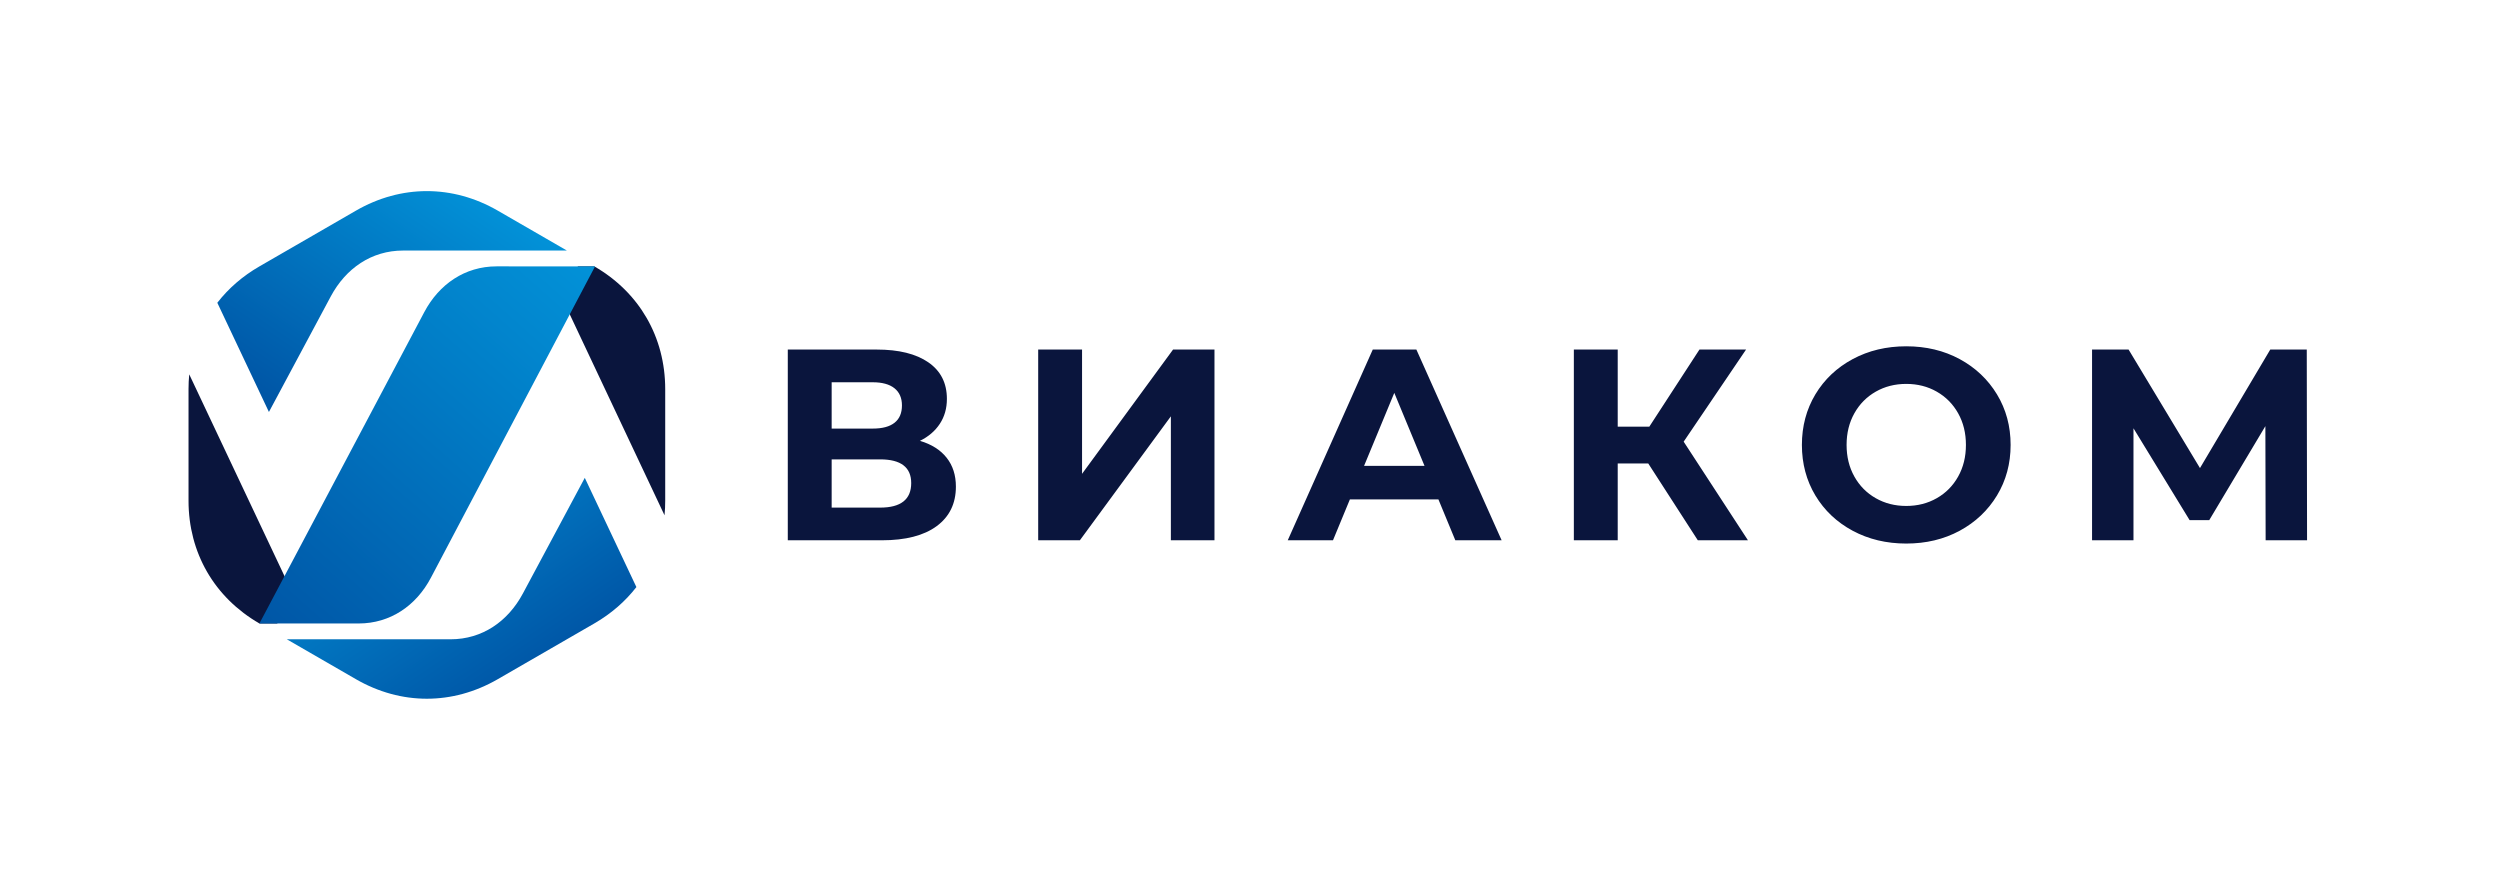
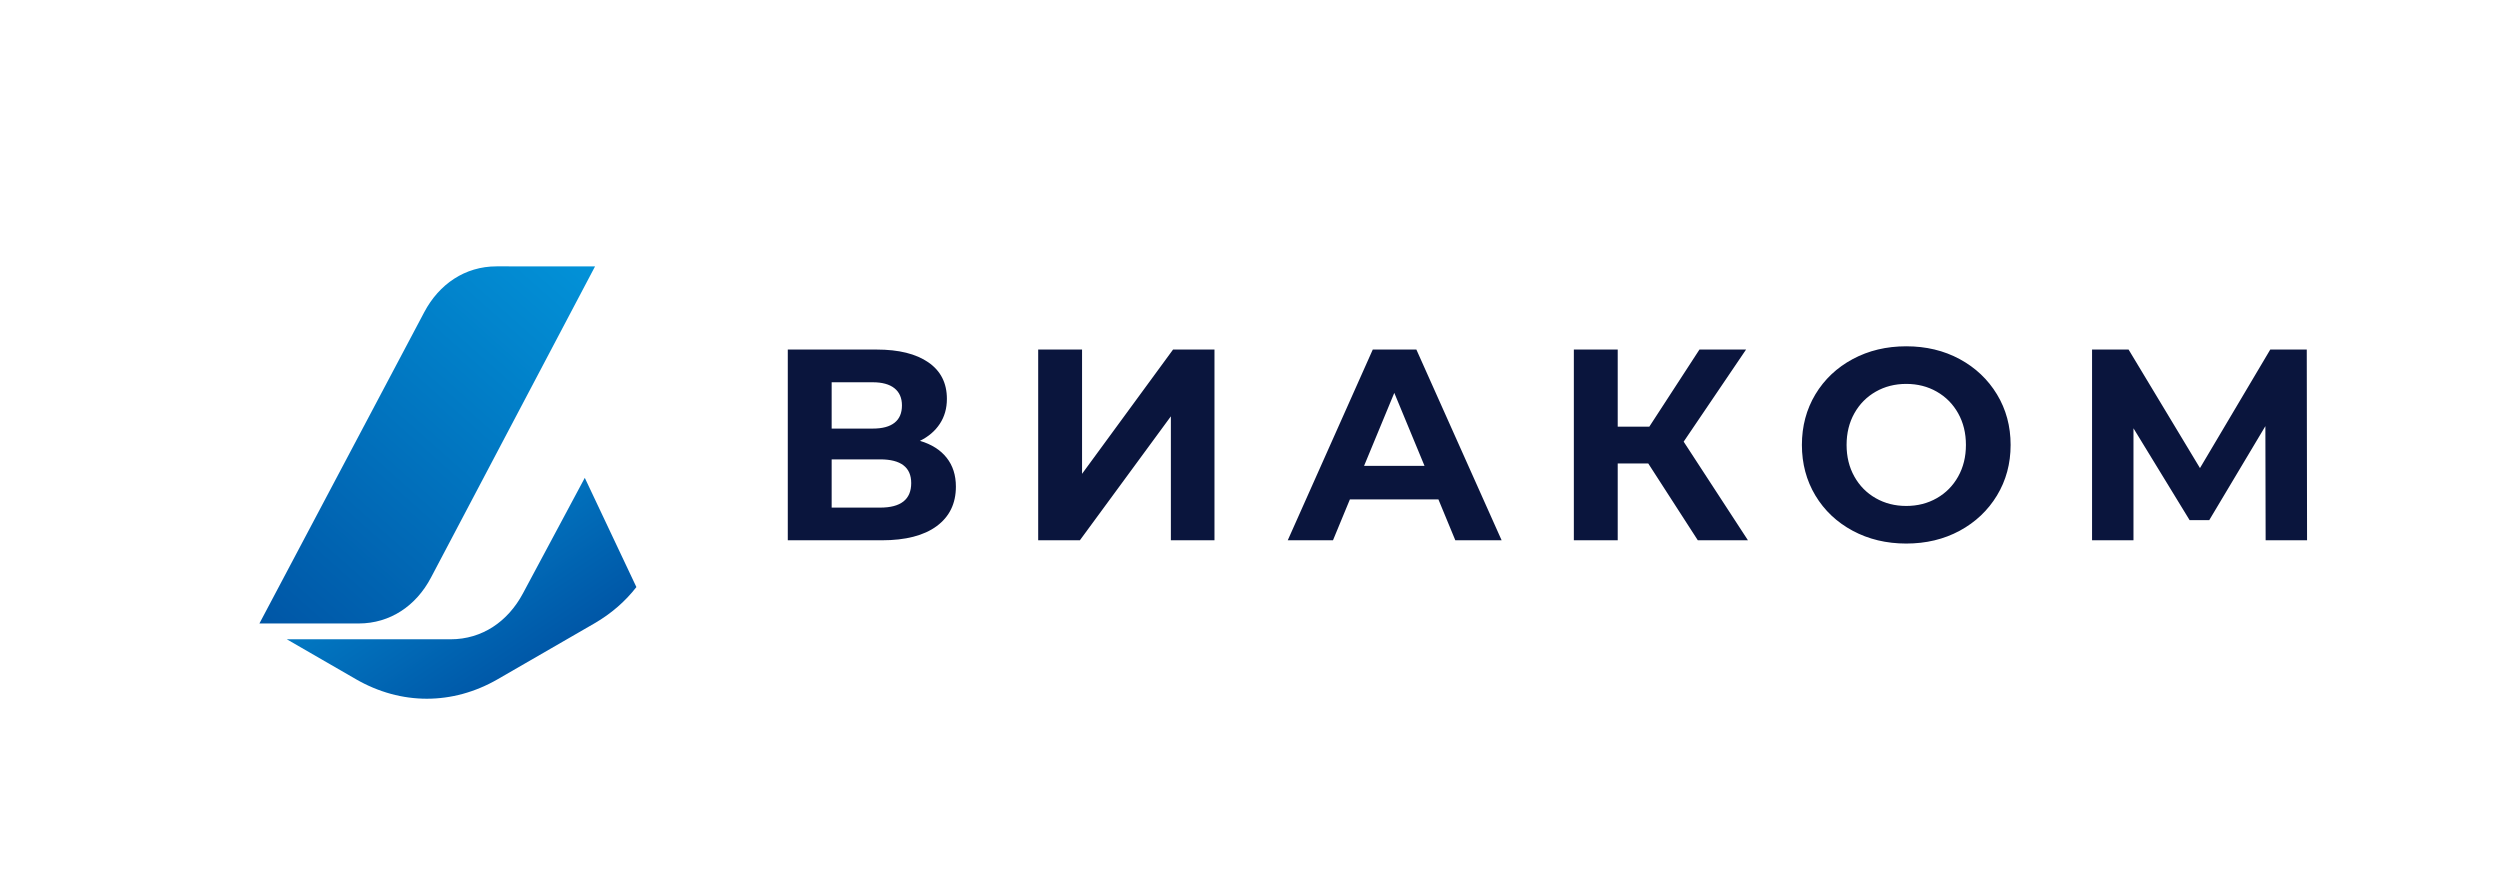
<svg xmlns="http://www.w3.org/2000/svg" xmlns:xlink="http://www.w3.org/1999/xlink" xml:space="preserve" width="950px" height="338px" style="shape-rendering:geometricPrecision; text-rendering:geometricPrecision; image-rendering:optimizeQuality; fill-rule:evenodd; clip-rule:evenodd" viewBox="0 0 950 337.84">
  <defs>
    <style type="text/css">  .fil0 {fill:none} .fil2 {fill:#0A153D} .fil1 {fill:#0A153D;fill-rule:nonzero} .fil4 {fill:url(#id0)} .fil5 {fill:url(#id1)} .fil3 {fill:url(#id2)}  </style>
    <linearGradient id="id0" gradientUnits="userSpaceOnUse" x1="100.61" y1="238.64" x2="224.09" y2="99.34">
      <stop offset="0" style="stop-opacity:1; stop-color:#0056A6" />
      <stop offset="1" style="stop-opacity:1; stop-color:#0292D8" />
    </linearGradient>
    <linearGradient id="id1" gradientUnits="userSpaceOnUse" xlink:href="#id0" x1="195.37" y1="259.62" x2="133.74" y2="168.65"> </linearGradient>
    <linearGradient id="id2" gradientUnits="userSpaceOnUse" xlink:href="#id0" x1="129.04" y1="169.33" x2="190.67" y2="78.36"> </linearGradient>
  </defs>
  <g id="Слой_x0020_1">
    <g id="_2440512929664">
-       <rect class="fil0" x="-0.84" y="0.06" width="950" height="337.84" />
      <g>
        <path class="fil1" d="M349.57 167.44c4.42,1.31 7.8,3.45 10.15,6.42 2.35,2.97 3.52,6.62 3.52,10.97 0,6.42 -2.43,11.43 -7.3,15.02 -4.87,3.59 -11.82,5.38 -20.86,5.38l-35.72 0 0 -72.48 33.75 0c8.42,0 14.98,1.62 19.67,4.87 4.7,3.24 7.04,7.87 7.04,13.87 0,3.59 -0.89,6.75 -2.69,9.48 -1.79,2.72 -4.31,4.88 -7.56,6.47zm-33.54 -4.66l15.63 0c3.66,0 6.42,-0.74 8.28,-2.23 1.87,-1.48 2.8,-3.67 2.8,-6.57 0,-2.83 -0.95,-5.01 -2.85,-6.53 -1.9,-1.51 -4.64,-2.27 -8.23,-2.27l-15.63 0 0 17.6zm18.43 30.03c7.86,0 11.8,-3.11 11.8,-9.32 0,-6.01 -3.94,-9.01 -11.8,-9.01l-18.43 0 0 18.33 18.43 0zm60.05 -60.06l16.67 0 0 47.22 34.58 -47.22 15.74 0 0 72.48 -16.57 0 0 -47.11 -34.58 47.11 -15.84 0 0 -72.48zm152.09 56.95l-33.65 0 -6.42 15.53 -17.19 0 32.31 -72.48 16.57 0 32.4 72.48 -17.6 0 -6.42 -15.53zm-5.28 -12.74l-11.49 -27.75 -11.49 27.75 22.98 0zm85.01 -0.93l-11.6 0 0 29.2 -16.67 0 0 -72.48 16.67 0 0 29.3 12.01 0 19.05 -29.3 17.71 0 -23.71 35 24.43 37.48 -19.05 0 -18.84 -29.2zm98.04 30.44c-7.52,0 -14.3,-1.62 -20.34,-4.86 -6.04,-3.25 -10.77,-7.72 -14.19,-13.41 -3.41,-5.7 -5.12,-12.1 -5.12,-19.21 0,-7.11 1.71,-13.51 5.12,-19.21 3.42,-5.69 8.15,-10.16 14.19,-13.41 6.04,-3.24 12.82,-4.86 20.34,-4.86 7.53,0 14.29,1.62 20.3,4.86 6,3.25 10.73,7.72 14.18,13.41 3.45,5.7 5.18,12.1 5.18,19.21 0,7.11 -1.73,13.51 -5.18,19.21 -3.45,5.69 -8.18,10.16 -14.18,13.41 -6.01,3.24 -12.77,4.86 -20.3,4.86zm0 -14.29c4.28,0 8.15,-0.98 11.6,-2.95 3.45,-1.96 6.16,-4.71 8.13,-8.23 1.97,-3.52 2.95,-7.52 2.95,-12.01 0,-4.49 -0.98,-8.49 -2.95,-12.01 -1.97,-3.52 -4.68,-6.26 -8.13,-8.23 -3.45,-1.97 -7.32,-2.95 -11.6,-2.95 -4.28,0 -8.14,0.98 -11.59,2.95 -3.45,1.97 -6.16,4.71 -8.13,8.23 -1.97,3.52 -2.95,7.52 -2.95,12.01 0,4.49 0.98,8.49 2.95,12.01 1.97,3.52 4.68,6.27 8.13,8.23 3.45,1.97 7.31,2.95 11.59,2.95zm136.57 13.05l-0.1 -43.38 -21.33 35.72 -7.46 0 -21.33 -34.9 0 42.56 -15.74 0 0 -72.48 13.88 0 27.13 45.04 26.71 -45.04 13.87 0 0.11 72.48 -15.74 0z" />
        <g>
-           <path class="fil2" d="M213.74 113.5l5.87 -12.34 6.26 0c17.12,9.89 26.91,26.87 26.91,46.64l0 42.38c0,1.87 -0.08,3.72 -0.26,5.55l-38.78 -82.23z" />
-           <path class="fil3" d="M82.58 114.97l19.61 41.5 23.53 -43.96c5.68,-10.59 15.43,-17.38 27.45,-17.38l62.25 0 -26.27 -15.17c-17.13,-9.89 -36.75,-9.89 -53.88,0l-36.69 21.19c-6.4,3.69 -11.77,8.37 -16,13.82z" />
-           <path class="fil2" d="M111 224.97l-5.65 11.87 -6.76 0 -0.01 0c-17.14,-9.9 -26.94,-26.88 -26.94,-46.66l0 -42.38c0,-1.9 0.09,-3.78 0.27,-5.63l39.09 82.8z" />
          <path class="fil4" d="M98.58 236.84l37.72 0c12.01,0 21.85,-6.77 27.44,-17.38l62.38 -118.31 -37.43 -0.01c-12.02,0 -21.84,6.78 -27.46,17.38l-62.65 118.32z" />
          <path class="fil5" d="M241.83 223.01l-19.61 -41.51 -23.53 43.96c-5.67,10.6 -15.43,17.39 -27.45,17.39l-62.25 0 26.27 15.17c17.13,9.89 36.75,9.89 53.88,0l36.7 -21.19c6.39,-3.69 11.77,-8.38 15.99,-13.82z" />
        </g>
      </g>
    </g>
  </g>
</svg>